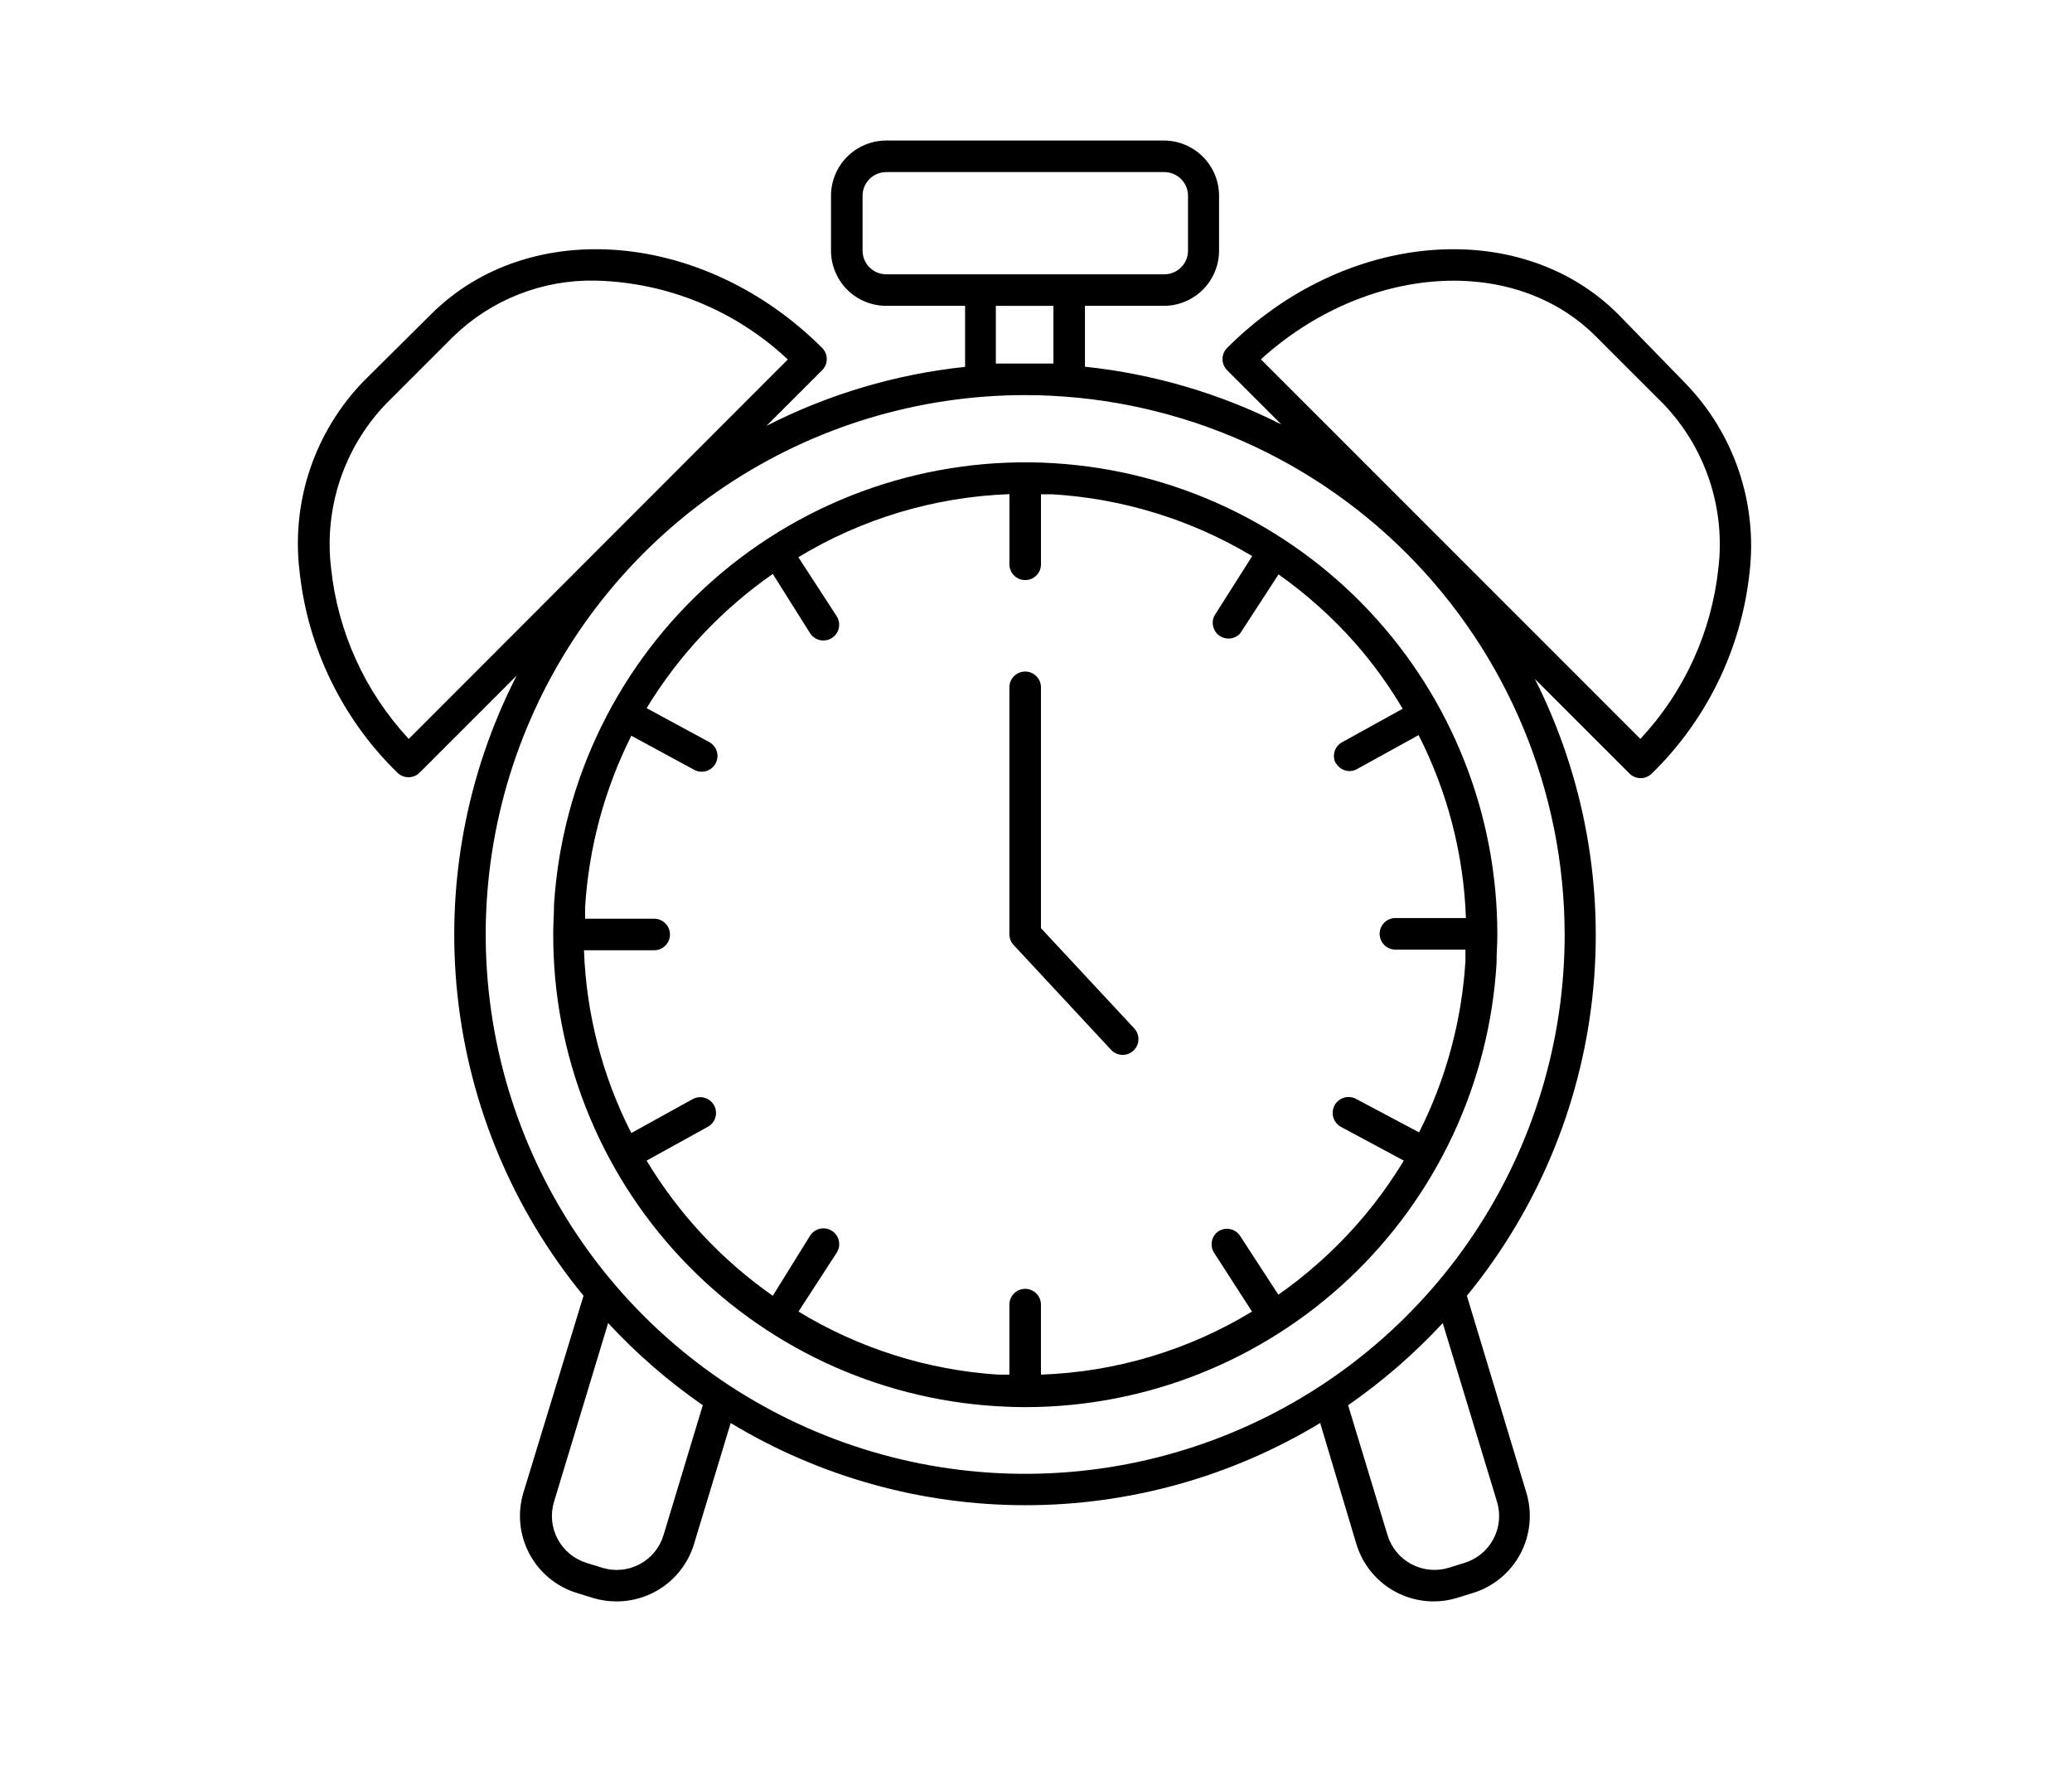
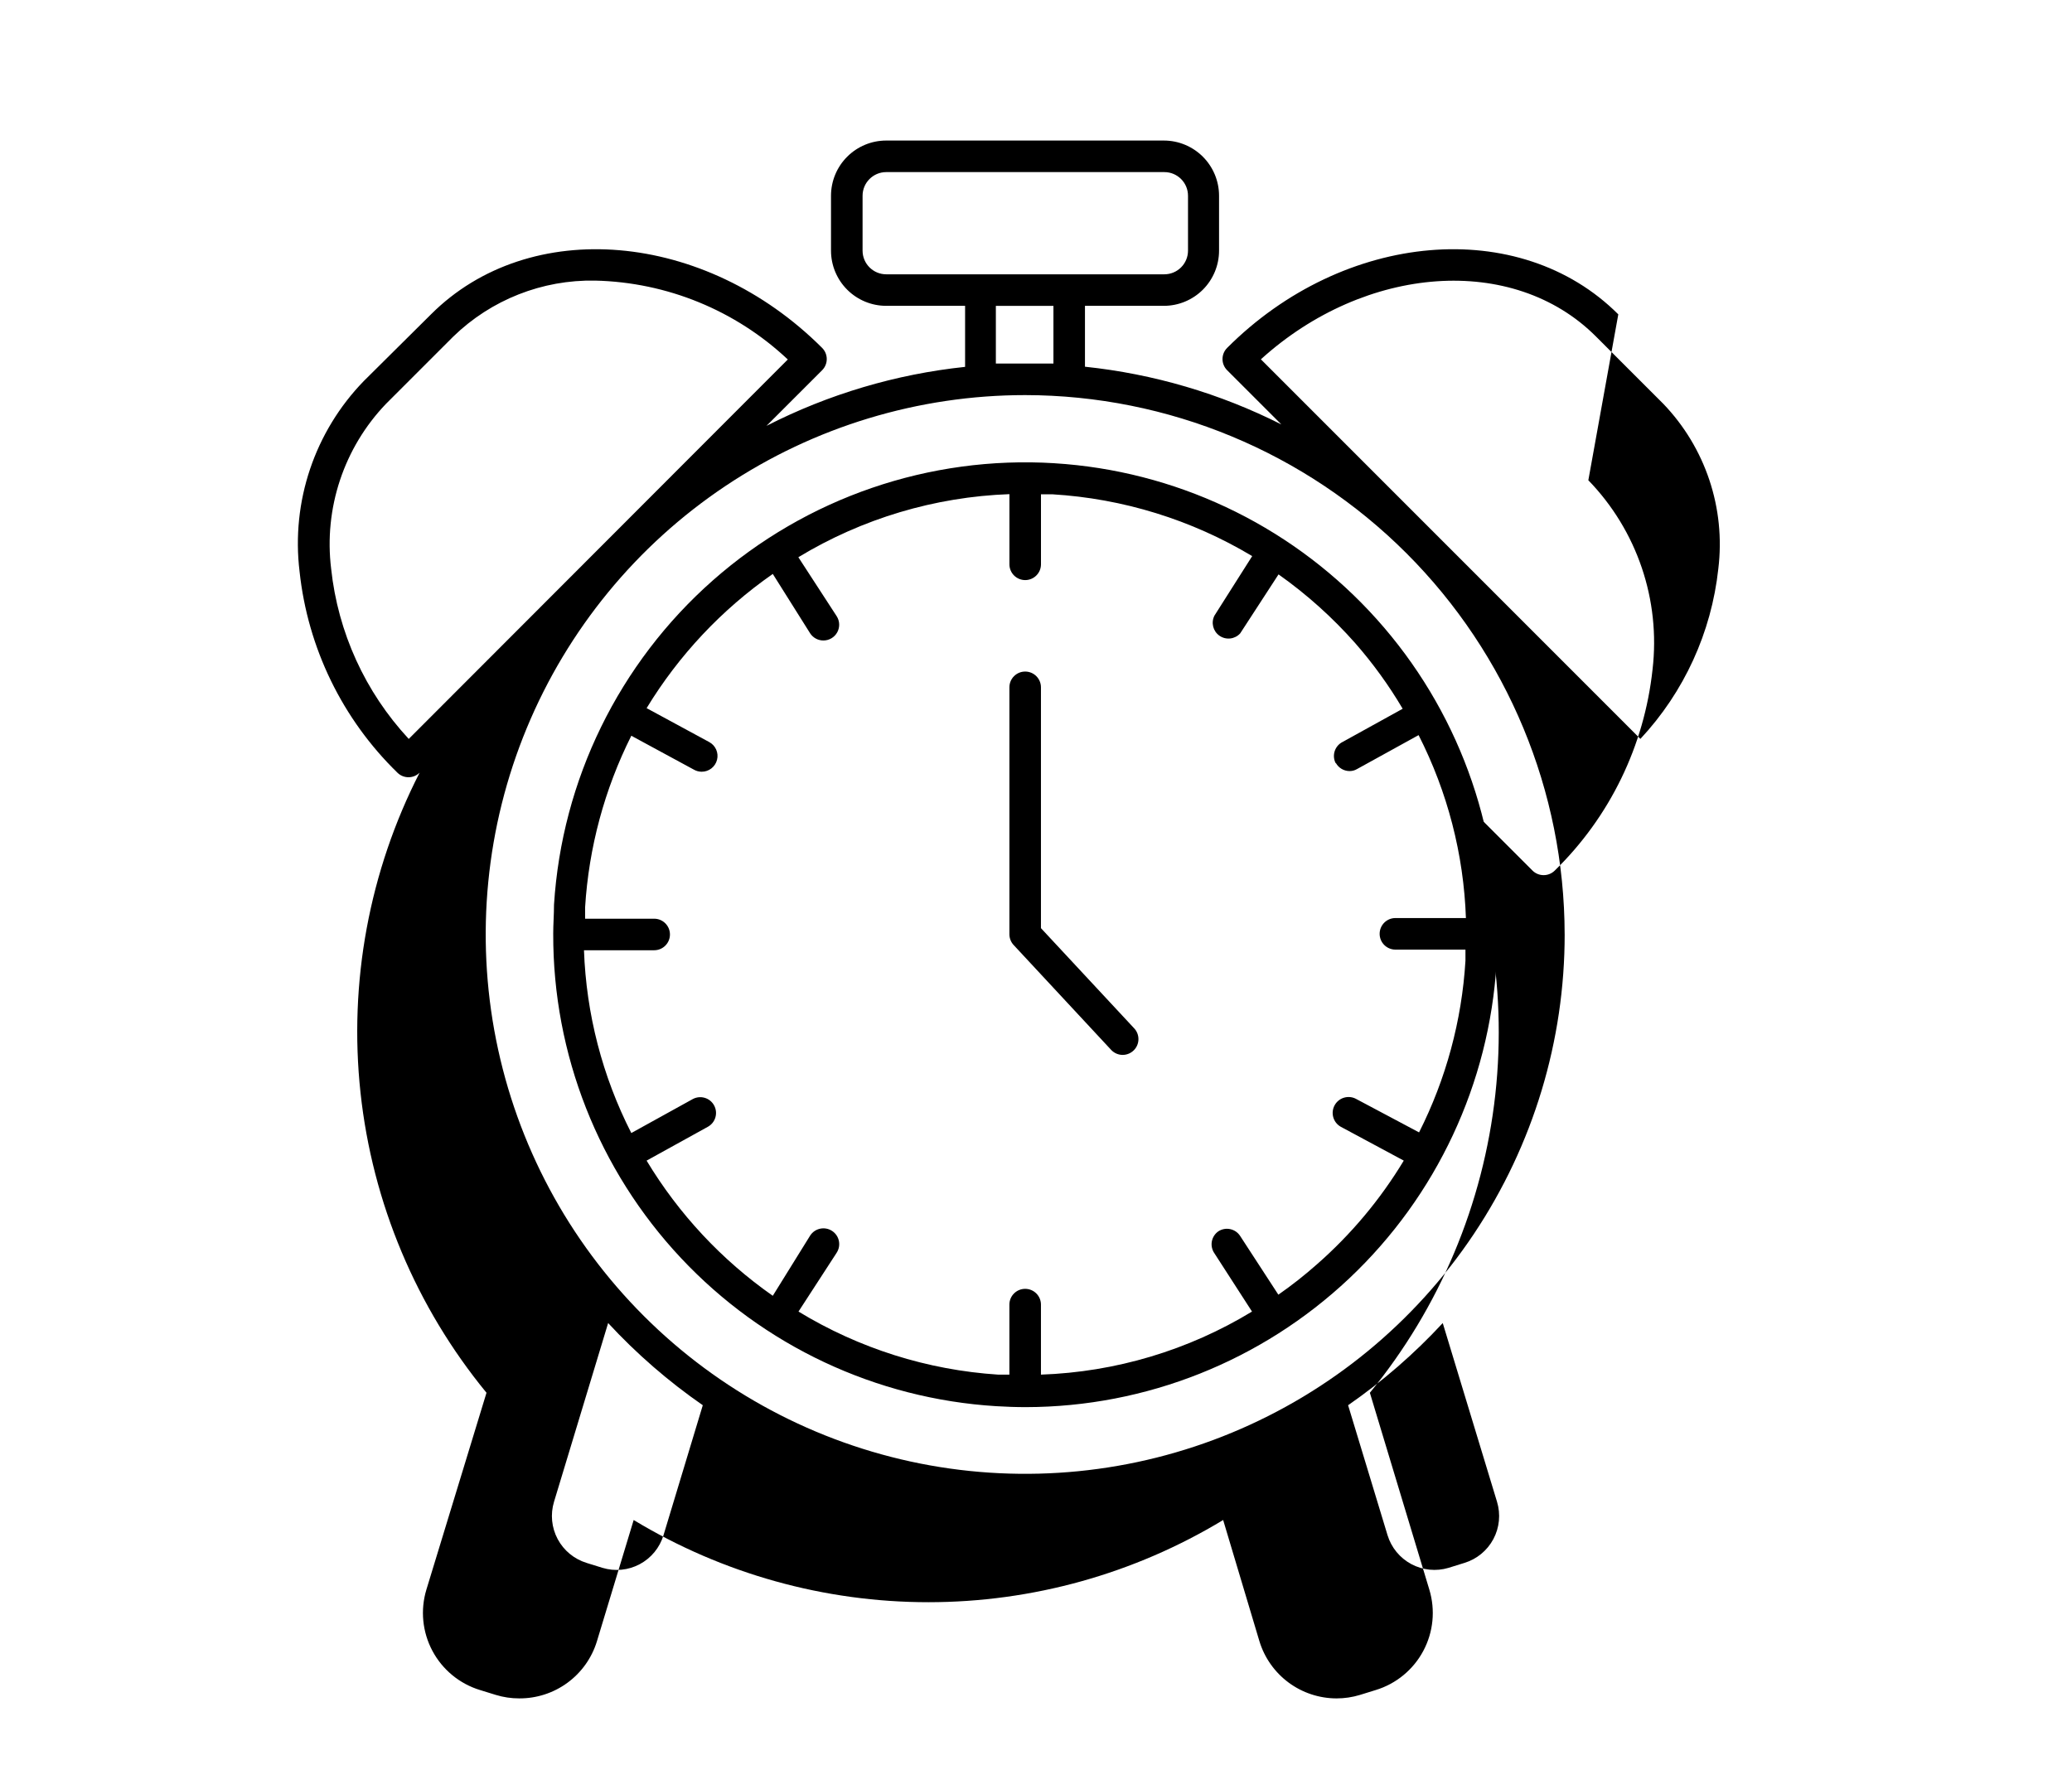
<svg xmlns="http://www.w3.org/2000/svg" id="Ebene_1" x="0px" y="0px" width="220px" height="190px" viewBox="0 0 220 190" xml:space="preserve">
  <g id="fahrrad" display="none">
    <path display="inline" d="M217.279,108.758c-3.153-10.336-10.162-18.747-19.798-23.827c-9.111-4.906-19.623-5.957-29.61-3.154 l-7.708-20.148l-0.525-1.401V60.05l-2.454-6.307l-8.059-20.498c-0.35-0.525-6.657-11.388-25.58-6.657 c-1.578,0.35-2.454,1.928-2.102,3.329c0.35,1.578,1.928,2.454,3.33,2.102c14.542-3.503,19.272,3.68,19.272,3.68l6.307,16.119 l-72.362-0.002l-7.535-15.243h10.512c1.578,0,2.804-1.226,2.804-2.803c0.001-1.576-1.4-2.803-2.802-2.803h-24.88 c-1.578,0-2.804,1.227-2.804,2.804c0,1.578,1.226,2.804,2.804,2.804h8.059l8.935,18.047l-31.885,67.455l37.32-0.876 c0,5.431-1.226,10.688-3.855,15.593c-4.205,8.235-11.388,14.367-20.148,17.346c-8.761,2.803-18.221,2.102-26.456-2.103 c-16.995-8.76-23.828-29.608-15.243-46.779c4.029-7.885,10.862-14.016,19.272-16.995c1.402-0.526,2.278-2.102,1.752-3.504 c-0.526-1.401-2.102-2.277-3.68-1.752C20.523,86.51,12.464,93.519,7.732,102.63c-10.162,19.973-2.277,44.326,17.695,54.487 c5.781,2.978,12.09,4.379,18.221,4.379c4.205,0,8.411-0.7,12.44-1.928c10.336-3.329,18.571-10.513,23.478-20.148 c2.978-5.781,4.379-12.09,4.379-18.397l21.376-0.526l0.176,0.351l0.35-0.351c1.402-0.176,2.278-1.226,2.454-2.627l47.658-51.688 l19.973,53.088c0.35,1.051,1.578,1.751,2.628,1.751c0.349,0,0.7,0,1.051-0.176c1.402-0.526,2.102-2.102,1.578-3.679l-11.391-30.136 c8.411-2.277,17.172-1.227,25.054,2.804c8.235,4.379,14.191,11.563,16.996,20.498c2.803,8.935,1.927,18.222-2.454,26.456 c-4.379,8.235-11.563,14.191-20.498,16.995c-8.76,2.804-18.221,1.928-26.456-2.454c-8.234-4.379-14.192-11.563-16.996-20.498 c-2.627-8.584-1.927-17.521,1.928-25.58c0.7-1.401,0.176-3.153-1.226-3.68c-1.402-0.699-3.153-0.176-3.679,1.227 c-4.556,9.286-5.431,19.799-2.278,29.785c3.153,10.337,10.162,18.746,19.798,23.828c5.958,3.153,12.265,4.73,18.748,4.73 c4.029,0,8.059-0.526,11.914-1.752c10.337-3.153,18.747-10.161,23.828-19.798c4.905-9.635,5.957-20.673,2.802-30.836 L217.279,108.758z M61.874,91.414c7.008,4.379,12.264,10.862,14.891,18.923c0.526,1.752,1.052,3.503,1.226,5.257l-27.857,0.7 L61.874,91.414z M83.774,115.417c-0.35-2.277-0.876-4.556-1.578-6.833c-2.977-9.46-9.286-17.171-17.695-22.25l11.914-25.23 l26.456,53.787L83.774,115.417z M106.9,111.037L80.619,57.423h71.833l1.051,2.804L106.9,111.037z" />
  </g>
  <g id="geld" display="none">
    <path display="inline" d="M36.122,154.553c0,1.527,1.018,2.547,2.547,2.547c1.527,0,2.547-1.018,2.547-2.547v-8.656 c15.021-0.764,26.733-13.24,26.733-28.261c0-15.021-11.966-27.497-26.733-28.261l-0.002-46.338 c11.713,1.273,20.622,11.203,20.622,22.913c0,1.527,1.018,2.547,2.547,2.547c1.527,0,2.547-1.018,2.547-2.547 c0-14.767-11.457-26.733-25.714-28.261v-8.656c0-1.526-1.018-2.546-2.546-2.546c-1.528,0-2.547,1.018-2.547,2.546v8.656 c-14.514,1.273-25.714,13.494-25.714,28.261c0,14.768,11.203,26.734,25.714,28.261v46.083 c-11.203-1.782-19.605-11.203-19.605-22.912c0-1.528-1.018-2.548-2.547-2.548c-1.527,0-2.546,1.019-2.546,2.548 c0,14.257,10.693,26.224,24.696,28.007L36.122,154.553z M63.109,117.634c0,12.221-9.675,22.405-21.642,23.169V94.466 C53.434,95.23,63.109,105.413,63.109,117.634L63.109,117.634z M15.499,66.205c0-11.966,9.166-21.642,20.623-22.913v46.083 C24.664,87.845,15.499,78.171,15.499,66.205L15.499,66.205z" />
-     <path display="inline" d="M110.211,26.743c-1.527,0-2.546,1.018-2.546,2.547v8.656C93.151,39.219,81.95,51.439,81.95,66.207 c0,14.767,11.203,26.733,25.715,28.261v46.083c-11.204-1.783-19.605-11.203-19.605-22.913c0-1.528-1.018-2.547-2.546-2.547 c-1.527,0-2.547,1.017-2.547,2.547c0,14.257,10.693,26.224,24.696,28.007v8.912c0,1.527,1.018,2.547,2.547,2.547 c1.527,0,2.546-1.018,2.546-2.547V145.9c15.021-0.764,26.734-13.239,26.734-28.261s-11.966-27.497-26.734-28.261V43.037 c11.713,1.273,20.623,11.202,20.623,22.913c0,1.527,1.018,2.547,2.547,2.547c1.527,0,2.546-1.018,2.546-2.547 c0-14.768-11.457-26.733-25.714-28.261v-8.656C112.755,27.759,111.738,26.742,110.211,26.743L110.211,26.743z M87.042,66.207 c0-11.967,9.166-21.643,20.623-22.913v46.083C96.207,87.847,87.042,78.173,87.042,66.207L87.042,66.207z M134.652,117.636 c0,12.221-9.675,22.405-21.643,23.169l0.002-46.337C124.979,95.232,134.652,105.415,134.652,117.636L134.652,117.636z" />
    <path display="inline" d="M182.263,89.375V43.038c11.712,1.273,20.623,11.202,20.623,22.913c0,1.527,1.018,2.547,2.546,2.547 c1.528,0,2.547-1.018,2.547-2.547c0-14.767-11.204-26.734-25.715-28.261v-8.656c0-1.527-1.018-2.547-2.547-2.547 c-1.527,0-2.546,1.018-2.546,2.547v8.656c-14.514,1.273-25.714,13.494-25.714,28.261s11.457,26.733,25.714,28.261v46.083 c-11.203-1.783-19.605-11.203-19.605-22.913c0-1.527-1.018-2.547-2.547-2.547c-1.527,0-2.546,1.018-2.546,2.547 c0,14.257,10.693,26.224,24.696,28.007v8.912c0,1.527,1.018,2.547,2.546,2.547c1.528,0,2.547-1.018,2.547-2.547v-8.656 c14.767-0.764,26.734-13.239,26.734-28.261C208.995,102.615,197.284,90.14,182.263,89.375L182.263,89.375z M156.548,66.208 c0-11.967,9.165-21.643,20.622-22.913v46.083C165.713,87.848,156.548,78.174,156.548,66.208L156.548,66.208z M182.263,140.806 V94.468c11.967,0.764,21.643,10.947,21.643,23.17C203.904,129.858,194.483,140.042,182.263,140.806L182.263,140.806z" />
  </g>
  <g id="gesundheit" display="none">
    <path display="inline" d="M159.417,91.069h-39.896c-1.507,0-2.867,0.897-3.458,2.28l-6.643,15.493L94.987,65.538 c-0.504-1.513-1.903-2.544-3.499-2.572c-1.584,0.086-3.036,0.952-3.594,2.442L78.271,91.07H61.556 c-2.081,0-3.764,1.686-3.764,3.765c0,2.077,1.684,3.764,3.764,3.764H80.88c1.569,0,2.974-0.975,3.525-2.443l6.804-18.148 l14.202,42.608c0.492,1.482,1.852,2.506,3.411,2.57c0.056,0.002,0.106,0.003,0.158,0.003c1.5,0,2.864-0.894,3.458-2.28 l9.564-22.311h37.416c2.081,0,3.764-1.687,3.764-3.765S161.498,91.069,159.417,91.069L159.417,91.069z" />
-     <path display="inline" d="M179.728,39.509c-8.109-7.947-18.853-12.321-30.243-12.321c-11.389,0-22.133,4.374-30.257,12.326 l-9.682,9.543l-9.698-9.55C91.734,31.561,80.989,27.188,69.6,27.188c-11.418,0-22.176,4.373-30.3,12.332 c-8.1,7.999-12.554,18.631-12.548,29.937c0.006,11.286,4.466,21.89,12.551,29.854l67.658,66.631 c0.717,0.706,1.648,1.058,2.582,1.058c0.935,0,1.864-0.352,2.583-1.058l67.603-66.631c8.112-7.964,12.583-18.567,12.59-29.857 c0.007-11.306-4.463-21.94-12.594-29.948L179.728,39.509z M174.572,94.067l-65.029,64.088L44.471,94.067 c-6.677-6.571-10.353-15.312-10.36-24.617c-0.006-9.318,3.673-18.09,10.348-24.686c6.729-6.59,15.658-10.217,25.141-10.217 c9.453,0,18.368,3.627,25.09,10.212l12.27,12.084c1.437,1.412,3.73,1.412,5.167,0l12.257-12.076 c6.732-6.593,15.647-10.221,25.101-10.221c9.453,0,18.368,3.628,25.09,10.212c6.705,6.604,10.394,15.374,10.387,24.693 C184.956,78.751,181.269,87.492,174.572,94.067L174.572,94.067z" />
  </g>
  <g id="team" display="none">
    <path display="inline" d="M138.279,157.505v4.587c14.822-6.364,27.22-17.316,35.41-31.058h-4.925 C161.366,142.516,150.789,151.757,138.279,157.505L138.279,157.505z" />
    <path display="inline" d="M43.142,131.035c8.19,13.742,20.587,24.693,35.41,31.059v-4.587 c-12.509-5.753-23.086-14.99-30.484-26.472H43.142z" />
    <path display="inline" d="M173.688,53.527c-8.19-13.742-20.588-24.694-35.41-31.059v4.587 c12.509,5.749,23.087,14.989,30.485,26.472H173.688z" />
    <path display="inline" d="M78.551,27.055v-4.587c-14.822,6.365-27.22,17.316-35.41,31.059h4.925 C55.467,42.044,66.042,32.807,78.551,27.055L78.551,27.055z" />
    <path display="inline" d="M109.606,32.212c6.506,0,11.799-5.293,11.799-11.798v-4.821c0-6.506-5.294-11.799-11.799-11.799h-2.38 c-6.506,0-11.798,5.294-11.798,11.799v4.821c0,6.506,5.293,11.798,11.798,11.798H109.606z M99.609,20.412V15.59 c0-4.201,3.417-7.617,7.618-7.617h2.38c4.2,0,7.618,3.417,7.618,7.617v4.821c0,4.201-3.417,7.617-7.618,7.617h-2.38 C103.025,28.032,99.609,24.613,99.609,20.412z" />
    <path display="inline" d="M88.359,50.153v9.623h40.115v-9.623c0-8.109-6.597-14.707-14.706-14.707h-10.704 c-8.106,0-14.705,6.598-14.705,14.707H88.359z M103.065,39.627h10.704c5.804,0,10.525,4.722,10.525,10.525v5.442H92.54v-5.442 C92.54,44.35,97.262,39.627,103.065,39.627z" />
    <path display="inline" d="M109.606,124.786h-2.38c-4.5,0-8.418,2.536-10.407,6.251c-0.887,1.654-1.392,3.542-1.392,5.548v4.821 c0,6.506,5.294,11.798,11.799,11.798h2.38c6.506,0,11.798-5.293,11.798-11.798v-4.821c0-2.006-0.506-3.893-1.392-5.548 C118.025,127.321,114.107,124.786,109.606,124.786L109.606,124.786z M117.226,141.406c0,4.2-3.416,7.617-7.618,7.617h-2.38 c-4.201,0-7.617-3.416-7.617-7.617v-4.821c0-4.2,3.416-7.618,7.617-7.618h2.38c4.201,0,7.618,3.417,7.618,7.618V141.406z" />
    <path display="inline" d="M88.359,180.769h40.115v-9.623c0-8.109-6.597-14.706-14.706-14.706h-10.704 c-8.109,0-14.706,6.597-14.706,14.706V180.769z M92.54,171.146c0-5.806,4.722-10.525,10.525-10.525h10.704 c5.804,0,10.525,4.722,10.525,10.525v5.442H92.54V171.146z" />
    <path display="inline" d="M36.431,64.289h-2.38c-6.506,0-11.799,5.294-11.799,11.799v4.821c0,6.506,5.294,11.799,11.799,11.799 h2.38c6.506,0,11.798-5.294,11.798-11.799v-4.821C48.229,69.582,42.936,64.289,36.431,64.289z M44.049,80.909 c0,4.201-3.417,7.617-7.618,7.617h-2.38c-4.201,0-7.618-3.418-7.618-7.617v-4.821c0-4.201,3.417-7.617,7.618-7.617h2.38 c4.201,0,7.618,3.418,7.618,7.617V80.909z" />
    <path display="inline" d="M55.299,110.649c0-8.108-6.597-14.706-14.706-14.706H29.89c-8.107,0.002-14.705,6.598-14.705,14.706 v9.624h40.116L55.299,110.649z M51.118,116.092H19.366v-5.443c0-5.804,4.721-10.524,10.525-10.524h10.703 c5.805,0,10.525,4.721,10.525,10.524L51.118,116.092z" />
    <path display="inline" d="M180.4,92.707h2.378c6.506,0,11.798-5.295,11.798-11.799v-4.821c0-6.506-5.293-11.799-11.798-11.799 H180.4c-6.506,0-11.799,5.294-11.799,11.799v4.821C168.601,87.416,173.895,92.707,180.4,92.707z M172.782,76.087 c0-4.2,3.418-7.617,7.618-7.617h2.378c4.201,0,7.618,3.418,7.618,7.617v4.821c0,4.201-3.418,7.618-7.618,7.618H180.4 c-4.201,0-7.618-3.418-7.618-7.618V76.087z" />
    <path display="inline" d="M186.94,95.943h-10.703c-8.109,0-14.706,6.598-14.706,14.706v9.624l40.115-0.002v-9.623 C201.646,102.54,195.049,95.943,186.94,95.943L186.94,95.943z M197.466,116.09h-31.752v-5.442c0-5.805,4.721-10.525,10.525-10.525 h10.703c5.805,0,10.526,4.722,10.526,10.525L197.466,116.09z" />
  </g>
  <g id="urlaub" display="none">
    <path display="inline" d="M50.303,72.66c-0.18,0-0.361,0-0.541-0.18c-1.081-0.36-1.621-1.44-1.262-2.342 c17.652-54.937,66.646-52.956,67.186-52.956c1.081,0,1.802,0.9,1.802,1.981c0,1.08-0.901,1.802-1.981,1.802 c-1.802-0.18-46.652-1.802-63.403,50.253C51.924,72.301,51.204,72.661,50.303,72.66L50.303,72.66z" />
    <path display="inline" d="M115.687,114.449c-1.081,0-1.981-0.901-1.981-1.981V78.784c0-1.08,0.901-1.981,1.981-1.981 c1.08,0,1.981,0.901,1.981,1.981v33.863C117.487,113.548,116.767,114.449,115.687,114.449L115.687,114.449z" />
    <path display="inline" d="M87.587,85.088c-0.54,0-1.08-0.18-1.441-0.72l-6.124-7.386c-4.863-5.944-12.969-8.466-20.354-6.305 c-8.466,2.342-9.006,2.161-9.546,2.161c-1.081-0.18-1.621-1.262-1.441-2.161c0.18-0.9,1.081-1.621,1.981-1.44 c0.361,0,1.802-0.361,8.105-1.982c8.826-2.521,18.373,0.541,24.317,7.565l6.124,7.386c0.72,0.72,0.541,1.981-0.179,2.701 C88.489,84.909,88.128,85.088,87.587,85.088L87.587,85.088z" />
    <path display="inline" d="M180.891,72.66c-0.72,0-1.621-0.54-1.801-1.261c-16.751-52.235-61.422-50.435-63.403-50.254 c-1.081,0-1.981-0.72-1.981-1.802c0-1.081,0.72-1.981,1.802-1.981c0.54,0,49.533-2.161,67.186,52.956 c0.361,1.081-0.179,1.981-1.261,2.343H180.891L180.891,72.66z" />
    <path display="inline" d="M143.786,85.088c-0.361,0-0.901-0.18-1.262-0.36c-0.72-0.72-0.901-1.802-0.18-2.701l6.124-7.386 c5.944-7.024,15.491-10.087,24.317-7.565c6.124,1.803,7.745,1.981,8.105,1.981c0.901,0,1.802,0.541,1.981,1.441 c0.18,1.081-0.54,1.981-1.441,2.161c-0.54,0.18-1.261,0.18-9.546-2.161c-7.385-1.981-15.491,0.36-20.354,6.305l-6.124,7.386 C144.866,84.728,144.326,85.088,143.786,85.088L143.786,85.088z" />
    <path display="inline" d="M140.183,72.66c-0.72,0-1.621-0.54-1.802-1.261c-4.142-12.969-12.608-36.925-24.136-50.975 c-0.72-0.901-0.54-1.981,0.361-2.702c0.9-0.72,1.981-0.54,2.701,0.36c11.888,14.59,20.713,39.086,24.857,52.236 c0.361,1.08-0.18,1.981-1.262,2.342L140.183,72.66L140.183,72.66z" />
    <path display="inline" d="M87.587,85.088c-0.72,0-1.261-0.36-1.62-0.9c-0.541-0.901-0.18-1.981,0.72-2.521l17.292-10.269 c7.204-4.323,16.21-4.323,23.595,0l17.292,10.269c0.901,0.54,1.262,1.62,0.72,2.521c-0.541,0.9-1.621,1.261-2.521,0.72 L125.773,74.64c-6.124-3.603-13.689-3.603-19.633,0L88.848,84.908C88.309,84.909,87.948,85.088,87.587,85.088L87.587,85.088z" />
    <path display="inline" d="M89.929,72.299h-0.541c-1.08-0.179-1.621-1.261-1.441-2.342c7.385-28.639,25.397-50.974,26.298-52.055 c0.72-0.72,1.802-0.901,2.701-0.179c0.72,0.72,0.9,1.802,0.18,2.701c-0.18,0.18-18.373,22.695-25.397,50.614 C91.55,71.758,90.83,72.3,89.929,72.299L89.929,72.299z" />
    <path display="inline" d="M166.481,146.331H72.998c-0.541,0-0.901-0.18-1.262-0.541l-36.925-36.925 c-5.223-5.223-5.223-13.688,0-18.913c5.223-5.223,13.87-5.223,19.093,0l29.72,29.72h73.67c6.124,0,11.167,5.043,11.167,11.167 v13.689c0.001,1.081-0.899,1.801-1.98,1.801L166.481,146.331z M73.718,142.548h90.962V130.66c0-4.142-3.423-7.386-7.385-7.386 H82.904c-0.54,0-0.9-0.179-1.261-0.54l-30.439-30.26c-1.802-1.802-4.324-2.882-6.845-2.882c-2.522,0-5.043,1.08-6.845,2.882 c-3.783,3.783-3.783,9.907,0,13.689L73.718,142.548z" />
    <path display="inline" d="M168.823,160.379H69.035c-0.541,0-0.901-0.18-1.262-0.54l-38.186-38.006 c-2.161-2.161-2.161-5.765,0-8.105l6.484-6.484c0.72-0.72,1.981-0.72,2.701,0c0.72,0.72,0.72,1.981,0,2.701l-6.484,6.484 c-0.72,0.72-0.72,1.981,0,2.701l37.465,37.466h99.067c2.882,0,5.043-2.342,5.043-5.043c0-2.883-2.342-5.044-5.043-5.044h-2.342 c-1.081,0-1.981-0.9-1.981-1.981c0-1.08,0.901-1.981,1.981-1.981h2.342c4.863,0,8.826,3.963,8.826,8.827 C177.828,156.417,173.684,160.379,168.823,160.379L168.823,160.379z" />
    <path display="inline" d="M58.768,183.616c-0.18,0-0.541,0-0.72-0.18c-0.9-0.361-1.441-1.621-0.9-2.522l10.268-23.234 c0.36-0.901,1.621-1.441,2.521-0.901c0.901,0.36,1.441,1.621,0.901,2.521l-10.448,23.235 C60.028,183.255,59.488,183.616,58.768,183.616L58.768,183.616z" />
    <path display="inline" d="M168.823,183.616c-0.72,0-1.441-0.36-1.802-1.081l-10.268-23.235c-0.36-0.9,0-2.161,0.901-2.521 s2.161,0,2.521,0.901l10.268,23.234c0.361,0.901,0,2.161-0.9,2.522C169.363,183.616,169.182,183.616,168.823,183.616 L168.823,183.616z" />
    <path display="inline" d="M115.687,15.562c-1.081,0-1.981-0.901-1.981-1.981V5.475c0-1.081,0.901-1.981,1.981-1.981 c1.08,0,1.981,0.901,1.981,1.981v8.286C117.487,14.661,116.767,15.562,115.687,15.562L115.687,15.562z" />
  </g>
  <g id="wecker">
    <path d="M111.95,49.194c-13.262-0.819-26.307,3.658-36.27,12.451c-9.962,8.794-16.026,21.184-16.857,34.445 c0,1.039-0.084,2.06-0.084,3.082h0.001c-0.037,12.783,4.811,25.096,13.555,34.422c8.742,9.325,20.717,14.957,33.476,15.742 c1.061,0.065,2.115,0.101,3.167,0.101c12.757-0.023,25.028-4.909,34.311-13.662c9.283-8.754,14.879-20.717,15.65-33.452 c0-1.039,0.085-2.06,0.085-3.064c0.01-12.766-4.851-25.054-13.591-34.356c-8.739-9.303-20.7-14.921-33.44-15.707L111.95,49.194z M141.83,81.016l0.002,0.001c0.29,0.533,0.848,0.867,1.456,0.871c0.282,0.003,0.561-0.071,0.804-0.217l6.531-3.602 c3.073,6.032,4.789,12.663,5.025,19.428h-7.486c-0.926,0-1.675,0.75-1.675,1.675c0,0.926,0.75,1.676,1.675,1.676h7.436v1.189 c-0.385,6.345-2.061,12.546-4.925,18.222l-6.647-3.533c-0.81-0.463-1.842-0.182-2.304,0.628c-0.462,0.811-0.181,1.84,0.628,2.303 l6.699,3.6c-2.485,4.121-5.593,7.833-9.211,11.005c-1.305,1.157-2.675,2.237-4.105,3.233l-4.053-6.231 c-0.5-0.775-1.534-1.001-2.311-0.502c-0.369,0.253-0.62,0.645-0.7,1.084c-0.078,0.442,0.023,0.896,0.281,1.262l3.986,6.18 c-6.773,4.117-14.49,6.424-22.41,6.698v-7.436c0-0.926-0.75-1.675-1.675-1.675s-1.676,0.749-1.676,1.675v7.436h-1.189h0.001 c-7.505-0.487-14.781-2.787-21.204-6.698l4.053-6.247v-0.002c0.504-0.776,0.284-1.815-0.493-2.318 c-0.778-0.505-1.815-0.283-2.32,0.494l-3.97,6.398c-5.421-3.796-9.985-8.685-13.398-14.355l6.516-3.6H75.17 c0.8-0.448,1.09-1.455,0.653-2.261c-0.211-0.393-0.572-0.684-0.999-0.808c-0.427-0.126-0.888-0.076-1.278,0.138l-6.515,3.601 c-3.072-6.026-4.787-12.652-5.025-19.412h7.454c0.924,0,1.674-0.75,1.674-1.675c0-0.924-0.75-1.674-1.674-1.674h-7.335V96.36 c0.389-6.344,2.059-12.542,4.907-18.224l6.648,3.602c0.251,0.143,0.534,0.218,0.822,0.219c0.768,0.003,1.439-0.517,1.63-1.262 c0.191-0.744-0.15-1.522-0.827-1.888l-6.649-3.602c3.424-5.632,7.989-10.485,13.398-14.253l3.97,6.314 c0.312,0.474,0.842,0.756,1.407,0.753c0.612-0.001,1.175-0.335,1.467-0.872c0.293-0.537,0.27-1.191-0.061-1.707l-4.07-6.264h0.001 c6.777-4.105,14.49-6.411,22.41-6.698v7.453c0,0.925,0.75,1.674,1.675,1.674c0.926,0,1.675-0.749,1.675-1.674v-7.437h1.206 c7.498,0.451,14.777,2.702,21.221,6.564l-4.004,6.314c-0.387,0.747-0.158,1.666,0.534,2.146c0.691,0.479,1.632,0.37,2.196-0.254 l4.071-6.264c2.992,2.116,5.729,4.572,8.155,7.318c1.887,2.157,3.57,4.483,5.025,6.952l-6.515,3.601 c-0.746,0.468-1.002,1.435-0.584,2.211L141.83,81.016z" />
    <path d="M110.526,98.57V72.995c0-0.926-0.75-1.676-1.675-1.676c-0.925,0-1.675,0.75-1.675,1.676v26.228 c0.002,0.423,0.163,0.831,0.452,1.14l10.384,11.17h0.001c0.313,0.317,0.742,0.497,1.189,0.497c0.446,0,0.875-0.18,1.19-0.497 c0.647-0.651,0.647-1.707,0-2.359L110.526,98.57z" />
-     <path d="M171.827,33.385c-10.469-10.469-29.109-8.877-41.537,3.567c-0.649,0.653-0.649,1.708,0,2.361l5.763,5.763 c-6.522-3.293-13.588-5.369-20.854-6.131v-6.465h8.374c1.555,0,3.046-0.618,4.146-1.717c1.099-1.1,1.717-2.591,1.717-4.146v-5.827 c0-1.556-0.618-3.046-1.717-4.146c-1.1-1.1-2.591-1.718-4.146-1.718H94.096c-1.555,0-3.045,0.618-4.145,1.718 s-1.717,2.59-1.717,4.146v5.827c0,1.555,0.618,3.047,1.717,4.146s2.59,1.717,4.145,1.717h8.375v6.481 c-7.354,0.778-14.501,2.901-21.087,6.265l5.913-5.913c0.648-0.653,0.648-1.708,0-2.361c-12.445-12.444-31.069-14.036-41.537-3.567 l-7.136,7.084c-5.213,5.369-7.719,12.806-6.816,20.232c0.869,8.11,4.542,15.663,10.385,21.355c0.653,0.649,1.708,0.649,2.361,0 l10.301-10.301c-5.356,10.476-7.538,22.288-6.276,33.987c1.261,11.698,5.911,22.773,13.377,31.868l-6.381,20.903 c-0.657,2.169-0.427,4.511,0.641,6.512c1.067,2,2.886,3.496,5.053,4.156l1.676,0.518c0.804,0.246,1.639,0.37,2.479,0.369 c1.844,0.013,3.645-0.57,5.133-1.663c1.487-1.092,2.583-2.635,3.122-4.399l3.903-12.88l0.001-0.001 c9.439,5.71,20.262,8.728,31.296,8.728c11.032,0,21.854-3.018,31.293-8.728l3.853,12.881c0.537,1.754,1.622,3.289,3.096,4.381 c1.474,1.09,3.258,1.681,5.093,1.682c0.839,0.001,1.675-0.123,2.479-0.368l1.675-0.519h0c2.169-0.66,3.987-2.156,5.054-4.156 c1.068-2.001,1.298-4.343,0.64-6.512l-6.313-20.903c7.412-9.049,12.039-20.055,13.321-31.683 c1.282-11.626-0.839-23.376-6.102-33.823l10.05,10.05h-0.001c0.312,0.311,0.733,0.483,1.173,0.484 c0.445,0.004,0.873-0.171,1.189-0.484c5.839-5.693,9.511-13.245,10.384-21.354c0.86-7.383-1.642-14.762-6.817-20.099 L171.827,33.385z M94.099,29.131c-1.388,0-2.513-1.125-2.513-2.513v-5.828c0-1.388,1.125-2.513,2.513-2.513h29.527 c1.389,0,2.514,1.125,2.514,2.513v5.828c0,1.388-1.125,2.513-2.514,2.513H94.099z M111.851,32.481v6.13h-6.113v-6.13H111.851z M43.4,78.474c-4.627-4.977-7.518-11.316-8.24-18.073c-0.786-6.419,1.354-12.851,5.829-17.519l7.135-7.135 c4.028-3.916,9.456-6.057,15.074-5.947c7.615,0.175,14.899,3.157,20.449,8.376L43.4,78.474z M70.45,163.036 c-0.399,1.321-1.306,2.428-2.522,3.079c-1.216,0.65-2.64,0.789-3.959,0.389l-1.675-0.519v-0.002 c-1.321-0.401-2.429-1.312-3.08-2.529c-0.65-1.219-0.791-2.646-0.388-3.968l5.745-18.977h0.001 c3.022,3.266,6.392,6.19,10.049,8.726L70.45,163.036z M158.949,159.486c0.402,1.321,0.263,2.749-0.388,3.968 c-0.651,1.218-1.759,2.128-3.08,2.529l-1.675,0.521h0.001c-1.319,0.396-2.742,0.255-3.957-0.396 c-1.215-0.649-2.123-1.754-2.525-3.071l-4.187-13.802c3.657-2.535,7.026-5.46,10.049-8.726L158.949,159.486z M166.133,99.191 c0.011,11.331-3.342,22.411-9.629,31.837c-6.287,9.427-15.229,16.777-25.696,21.118c-10.466,4.345-21.985,5.484-33.1,3.281 c-11.114-2.205-21.325-7.655-29.342-15.665c-8.016-8.009-13.476-18.215-15.69-29.328c-2.213-11.112-1.083-22.632,3.251-33.103 s11.676-19.42,21.096-25.715c9.42-6.296,20.498-9.657,31.828-9.657c15.184,0.018,29.74,6.056,40.478,16.791 c10.738,10.736,16.78,25.29,16.802,40.472L166.133,99.191z M182.447,60.4c-0.731,6.76-3.635,13.101-8.274,18.071l-40.295-40.312 c11.087-10.05,26.798-11.237,35.59-2.411l7.135,7.134C181.083,47.546,183.229,53.979,182.447,60.4L182.447,60.4z" />
+     <path d="M171.827,33.385c-10.469-10.469-29.109-8.877-41.537,3.567c-0.649,0.653-0.649,1.708,0,2.361l5.763,5.763 c-6.522-3.293-13.588-5.369-20.854-6.131v-6.465h8.374c1.555,0,3.046-0.618,4.146-1.717c1.099-1.1,1.717-2.591,1.717-4.146v-5.827 c0-1.556-0.618-3.046-1.717-4.146c-1.1-1.1-2.591-1.718-4.146-1.718H94.096c-1.555,0-3.045,0.618-4.145,1.718 s-1.717,2.59-1.717,4.146v5.827c0,1.555,0.618,3.047,1.717,4.146s2.59,1.717,4.145,1.717h8.375v6.481 c-7.354,0.778-14.501,2.901-21.087,6.265l5.913-5.913c0.648-0.653,0.648-1.708,0-2.361c-12.445-12.444-31.069-14.036-41.537-3.567 l-7.136,7.084c-5.213,5.369-7.719,12.806-6.816,20.232c0.869,8.11,4.542,15.663,10.385,21.355c0.653,0.649,1.708,0.649,2.361,0 c-5.356,10.476-7.538,22.288-6.276,33.987c1.261,11.698,5.911,22.773,13.377,31.868l-6.381,20.903 c-0.657,2.169-0.427,4.511,0.641,6.512c1.067,2,2.886,3.496,5.053,4.156l1.676,0.518c0.804,0.246,1.639,0.37,2.479,0.369 c1.844,0.013,3.645-0.57,5.133-1.663c1.487-1.092,2.583-2.635,3.122-4.399l3.903-12.88l0.001-0.001 c9.439,5.71,20.262,8.728,31.296,8.728c11.032,0,21.854-3.018,31.293-8.728l3.853,12.881c0.537,1.754,1.622,3.289,3.096,4.381 c1.474,1.09,3.258,1.681,5.093,1.682c0.839,0.001,1.675-0.123,2.479-0.368l1.675-0.519h0c2.169-0.66,3.987-2.156,5.054-4.156 c1.068-2.001,1.298-4.343,0.64-6.512l-6.313-20.903c7.412-9.049,12.039-20.055,13.321-31.683 c1.282-11.626-0.839-23.376-6.102-33.823l10.05,10.05h-0.001c0.312,0.311,0.733,0.483,1.173,0.484 c0.445,0.004,0.873-0.171,1.189-0.484c5.839-5.693,9.511-13.245,10.384-21.354c0.86-7.383-1.642-14.762-6.817-20.099 L171.827,33.385z M94.099,29.131c-1.388,0-2.513-1.125-2.513-2.513v-5.828c0-1.388,1.125-2.513,2.513-2.513h29.527 c1.389,0,2.514,1.125,2.514,2.513v5.828c0,1.388-1.125,2.513-2.514,2.513H94.099z M111.851,32.481v6.13h-6.113v-6.13H111.851z M43.4,78.474c-4.627-4.977-7.518-11.316-8.24-18.073c-0.786-6.419,1.354-12.851,5.829-17.519l7.135-7.135 c4.028-3.916,9.456-6.057,15.074-5.947c7.615,0.175,14.899,3.157,20.449,8.376L43.4,78.474z M70.45,163.036 c-0.399,1.321-1.306,2.428-2.522,3.079c-1.216,0.65-2.64,0.789-3.959,0.389l-1.675-0.519v-0.002 c-1.321-0.401-2.429-1.312-3.08-2.529c-0.65-1.219-0.791-2.646-0.388-3.968l5.745-18.977h0.001 c3.022,3.266,6.392,6.19,10.049,8.726L70.45,163.036z M158.949,159.486c0.402,1.321,0.263,2.749-0.388,3.968 c-0.651,1.218-1.759,2.128-3.08,2.529l-1.675,0.521h0.001c-1.319,0.396-2.742,0.255-3.957-0.396 c-1.215-0.649-2.123-1.754-2.525-3.071l-4.187-13.802c3.657-2.535,7.026-5.46,10.049-8.726L158.949,159.486z M166.133,99.191 c0.011,11.331-3.342,22.411-9.629,31.837c-6.287,9.427-15.229,16.777-25.696,21.118c-10.466,4.345-21.985,5.484-33.1,3.281 c-11.114-2.205-21.325-7.655-29.342-15.665c-8.016-8.009-13.476-18.215-15.69-29.328c-2.213-11.112-1.083-22.632,3.251-33.103 s11.676-19.42,21.096-25.715c9.42-6.296,20.498-9.657,31.828-9.657c15.184,0.018,29.74,6.056,40.478,16.791 c10.738,10.736,16.78,25.29,16.802,40.472L166.133,99.191z M182.447,60.4c-0.731,6.76-3.635,13.101-8.274,18.071l-40.295-40.312 c11.087-10.05,26.798-11.237,35.59-2.411l7.135,7.134C181.083,47.546,183.229,53.979,182.447,60.4L182.447,60.4z" />
  </g>
  <g id="weiterbildung" display="none">
    <path display="inline" d="M193.852,60.273c-4.187-1.367-8.474-2.411-12.822-3.118l0.187-10.224h0.001 c0.011-0.932-0.55-1.774-1.416-2.12c-10.787-3.928-22.318-5.384-33.742-4.259c-1.465-6.66-5.133-12.632-10.412-16.95 c-6.944-5.512-15.584-8.447-24.45-8.303c-8.797-0.15-17.375,2.76-24.265,8.233c-5.278,4.334-8.924,10.334-10.342,17.016 c-11.409-1.116-22.922,0.341-33.692,4.264c-0.865,0.345-1.429,1.188-1.416,2.119l0.187,10.225h0.001 c-4.35,0.707-8.636,1.751-12.823,3.118c-0.935,0.309-1.56,1.191-1.537,2.174l2.006,96.228c0.014,0.701,0.356,1.354,0.923,1.766 c0.566,0.41,1.293,0.532,1.964,0.328c13.297-3.681,27.188-4.718,40.886-3.05c11.281,1.342,26.806,5.089,36.648,15.31 c0.06,0.062,0.121,0.12,0.187,0.174l0.038,0.03c0.068,0.054,0.14,0.104,0.214,0.149l0.052,0.031 c0.088,0.052,0.181,0.098,0.277,0.138l0.043,0.015c0.052,0.021,0.105,0.038,0.159,0.054l0.077,0.021l0.13,0.031l0.126,0.019 l0.086,0.012c0.071,0.006,0.144,0.01,0.215,0.01s0.146-0.004,0.217-0.01h0.047c0.056,0,0.114-0.013,0.17-0.025l0.051-0.014 c0.056-0.01,0.109-0.024,0.161-0.04l0.056-0.018c0.051-0.018,0.099-0.034,0.151-0.055l0.06-0.027l0.138-0.064l0.068-0.039 c0.042-0.025,0.081-0.048,0.121-0.073c0.039-0.026,0.05-0.036,0.074-0.056c0.025-0.018,0.069-0.051,0.1-0.077l0.082-0.068 l0.058-0.052l0.029-0.031l0.03-0.029c9.851-10.221,25.366-13.967,36.649-15.308h-0.001c13.697-1.669,27.587-0.633,40.886,3.05 c0.669,0.203,1.396,0.08,1.964-0.329c0.566-0.413,0.908-1.065,0.922-1.766l2.012-96.234c0.023-0.982-0.598-1.863-1.53-2.175 L193.852,60.273z M176.71,48.427l-1.579,89.807v0.001c-10.624-2.996-21.756-3.75-32.687-2.214 c-8.639,1.22-20.109,4.365-28.869,12.295v-31.672c2.685-0.304,5.212-1.428,7.236-3.22c2.024-1.791,3.446-4.162,4.073-6.791h0.576 c1.328-0.087,2.567-0.694,3.448-1.691c0.882-0.996,1.336-2.3,1.262-3.629V98.23c-0.001-0.643-0.106-1.28-0.311-1.888 c1.437-0.717,2.649-1.816,3.5-3.178c0.853-1.361,1.313-2.932,1.329-4.539c0-1.029-0.013-2.011-0.029-2.956 c-0.093-6.579-0.15-10.549,4.475-16.005l0.001,0.002c4.998-5.856,7.759-13.296,7.792-20.996c0-1.25-0.058-2.477-0.172-3.681 c10.115-0.948,20.316,0.222,29.955,3.439V48.427z M96.989,98.228c-0.019-0.312,0.089-0.618,0.301-0.847h28.119 c0.212,0.229,0.32,0.534,0.299,0.847v3.084c0.02,0.311-0.087,0.617-0.298,0.847H97.291c-0.209-0.229-0.316-0.536-0.298-0.847 L96.989,98.228z M120.277,106.631c-1.059,2.283-2.952,4.074-5.29,5.005c-2.339,0.93-4.944,0.93-7.284,0 c-2.338-0.931-4.231-2.722-5.291-5.005H120.277z M111.193,19.773c7.825-0.145,15.458,2.427,21.6,7.279 c6.376,5.332,9.944,13.302,9.669,21.607c0.002,6.651-2.387,13.08-6.73,18.113c-5.711,6.736-5.641,12.131-5.539,18.962 c0.014,0.922,0.029,1.875,0.029,2.892l-0.001-0.002c-0.116,2.474-2.211,4.389-4.687,4.283H96.97 c-2.473,0.105-4.568-1.809-4.686-4.283c0-0.965,0.013-1.898,0.026-2.812c0.094-6.829,0.177-12.727-5.356-19.251 c-4.341-5.033-6.729-11.459-6.728-18.105C80.227,28.75,96.281,19.773,111.193,19.773L111.193,19.773z M75.914,44.979 c-0.102,1.137-0.154,2.295-0.155,3.478c0.033,7.7,2.795,15.139,7.794,20.995c4.446,5.249,4.383,9.881,4.294,16.294 c-0.012,0.938-0.025,1.885-0.025,2.87c0.018,1.635,0.494,3.232,1.374,4.61c0.881,1.378,2.131,2.479,3.608,3.181 c-0.189,0.586-0.286,1.198-0.288,1.812v3.085c-0.074,1.328,0.379,2.632,1.26,3.629c0.882,0.996,2.122,1.603,3.45,1.69h0.576 c0.626,2.629,2.048,5,4.073,6.791c2.024,1.792,4.551,2.917,7.236,3.22v31.682c-8.754-7.933-20.221-11.082-28.868-12.304h-0.001 c-10.932-1.533-22.062-0.779-32.688,2.215L45.977,48.42C55.608,45.205,65.803,44.033,75.914,44.979L75.914,44.979z M33.736,155.684 l-1.912-91.668c3.257-0.98,6.572-1.76,9.926-2.332l1.397,79.671c0.013,0.721,0.374,1.392,0.969,1.801 c0.595,0.409,1.352,0.506,2.031,0.259c10.782-3.565,22.245-4.579,33.485-2.959c9.04,1.276,21.405,4.799,29.487,14.28v11.678 c-10.597-8.54-24.84-11.875-35.493-13.143C60.292,151.684,46.782,152.501,33.736,155.684L33.736,155.684z M188.969,155.684 c-13.045-3.182-26.554-4-39.889-2.413c-10.651,1.268-24.897,4.599-35.493,13.137V154.73c8.065-9.482,20.438-13.007,29.479-14.283 c11.24-1.618,22.703-0.604,33.485,2.962c0.678,0.245,1.436,0.148,2.031-0.259c0.595-0.41,0.956-1.082,0.97-1.804l1.397-79.66 c3.356,0.572,6.675,1.353,9.936,2.334L188.969,155.684z" />
  </g>
  <path id="welt" display="none" d="M108.754,13.604c-45.169,0-81.837,36.667-81.837,81.837c0,44.414,35.457,80.562,79.582,81.765 c0.735,0.074,1.507,0.074,2.256,0.074s1.521,0,2.257-0.074c44.125-1.2,79.582-37.35,79.582-81.765 C190.593,50.273,153.925,13.604,108.754,13.604L108.754,13.604z M106.347,18.645v35.878H78.292c1.544-5.161,3.366-9.99,5.417-14.216 c6.171-12.729,14.216-20.414,22.642-21.662H106.347z M111.161,18.645c8.425,1.247,16.469,8.933,22.641,21.662 c2.048,4.226,3.87,9.054,5.417,14.216h-28.055V18.644L111.161,18.645z M92.507,20.15c-5.061,4.307-9.515,10.526-13.164,18.052 c-2.358,4.864-4.326,10.414-6.017,16.321H43.54C54.397,37.255,71.915,24.57,92.509,20.15H92.507z M125.003,20.15 c20.592,4.422,38.109,17.106,48.969,34.373h-29.787c-1.691-5.908-3.66-11.457-6.018-16.321c-3.648-7.525-8.103-13.745-13.163-18.052 H125.003z M40.758,59.338h31.292c-2.49,10.236-3.964,21.61-4.137,33.696H31.808C32.187,80.885,35.389,69.435,40.758,59.338z M77.014,59.338h29.336v33.696H72.726C72.909,80.873,74.448,69.447,77.014,59.338L77.014,59.338z M111.163,59.338h29.335 c2.565,10.109,4.105,21.534,4.288,33.696h-33.624L111.163,59.338z M145.463,59.338h31.291c5.37,10.099,8.573,21.547,8.951,33.696 H149.6C149.427,80.947,147.952,69.575,145.463,59.338z M31.806,97.851h36.105c0.171,12.086,1.648,23.481,4.137,33.699H40.681 c-5.348-10.089-8.506-21.565-8.877-33.699H31.806z M72.724,97.851h33.624v33.699H77.012 C74.446,121.458,72.905,110.015,72.724,97.851L72.724,97.851z M111.161,97.851h33.624c-0.182,12.164-1.723,23.605-4.289,33.699 h-29.335V97.851z M149.598,97.851h36.105c-0.371,12.133-3.53,23.609-8.876,33.699h-31.367c2.488-10.217,3.966-21.613,4.136-33.699 H149.598z M43.462,136.364h29.863c1.691,5.896,3.659,11.384,6.018,16.248c3.677,7.584,8.204,13.874,13.315,18.204 c-20.689-4.402-38.315-17.098-49.193-34.45L43.462,136.364z M78.288,136.364h28.056v35.88c-8.422-1.261-16.471-9.011-22.641-21.737 c-2.049-4.226-3.87-8.99-5.417-14.141L78.288,136.364z M111.16,136.364h28.055c-1.545,5.15-3.367,9.916-5.417,14.141 c-6.17,12.727-14.217,20.477-22.64,21.737v-35.88L111.16,136.364z M144.18,136.364h29.863 c-10.879,17.353-28.504,30.048-49.193,34.45c5.109-4.33,9.635-10.619,13.314-18.205c2.358-4.863,4.328-10.351,6.018-16.247 L144.18,136.364z" />
</svg>